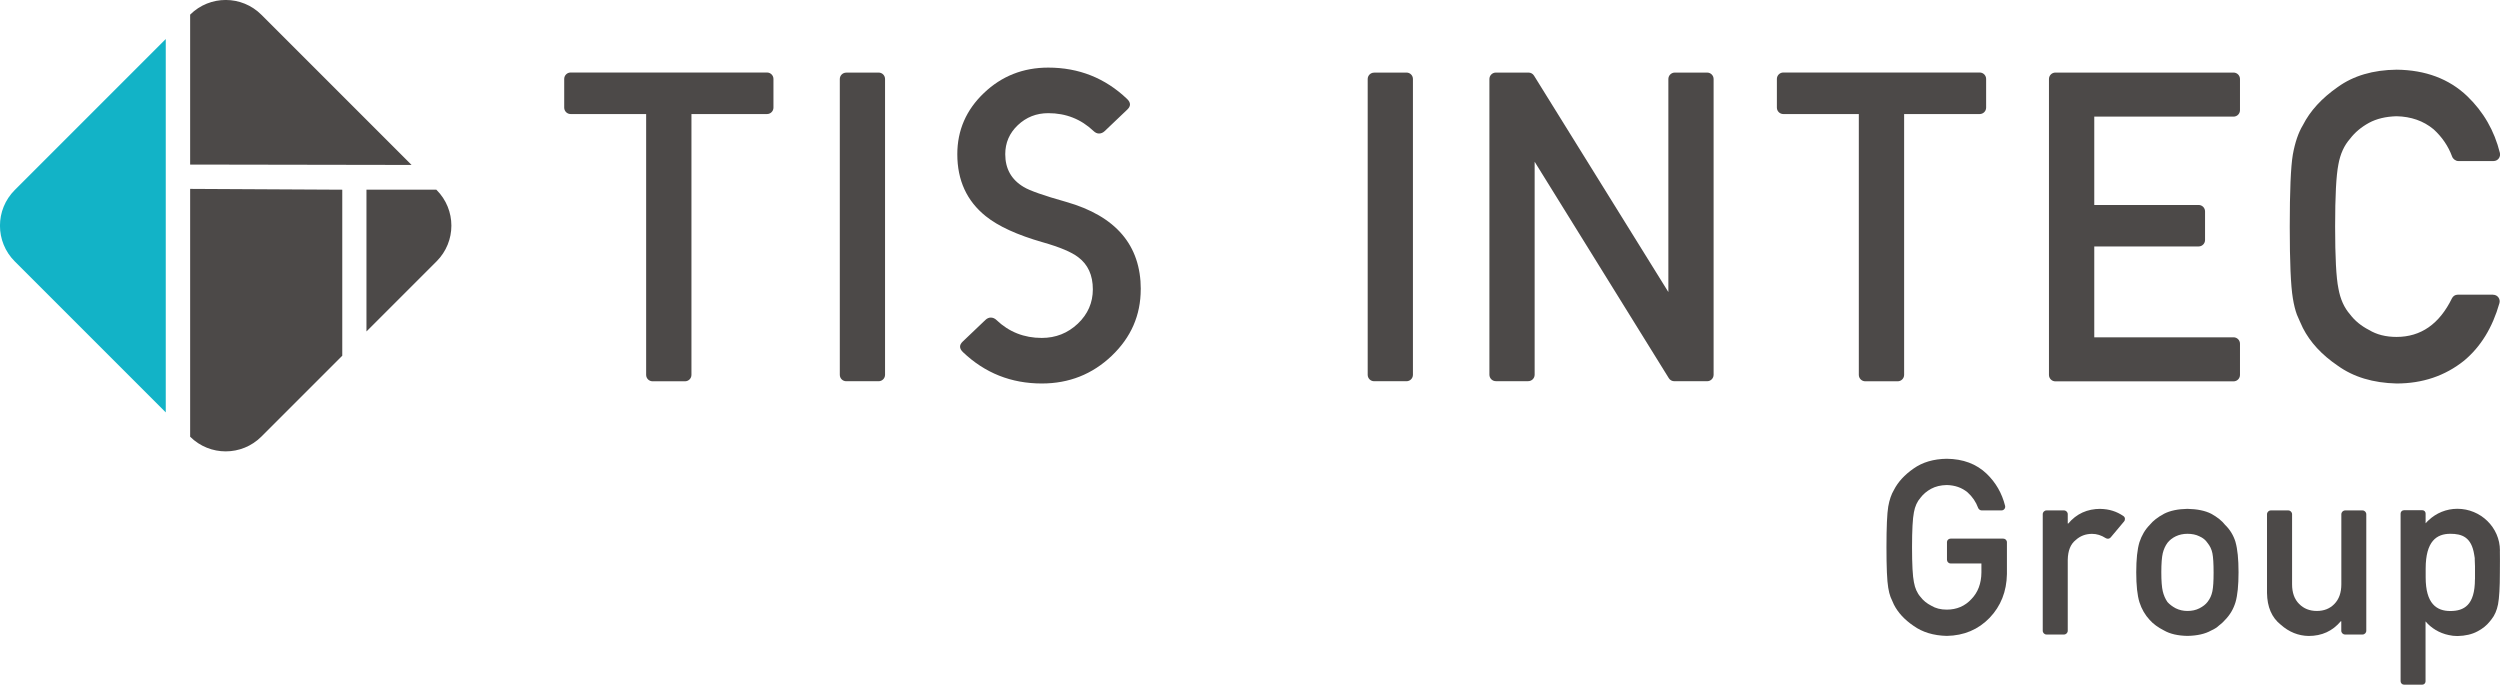
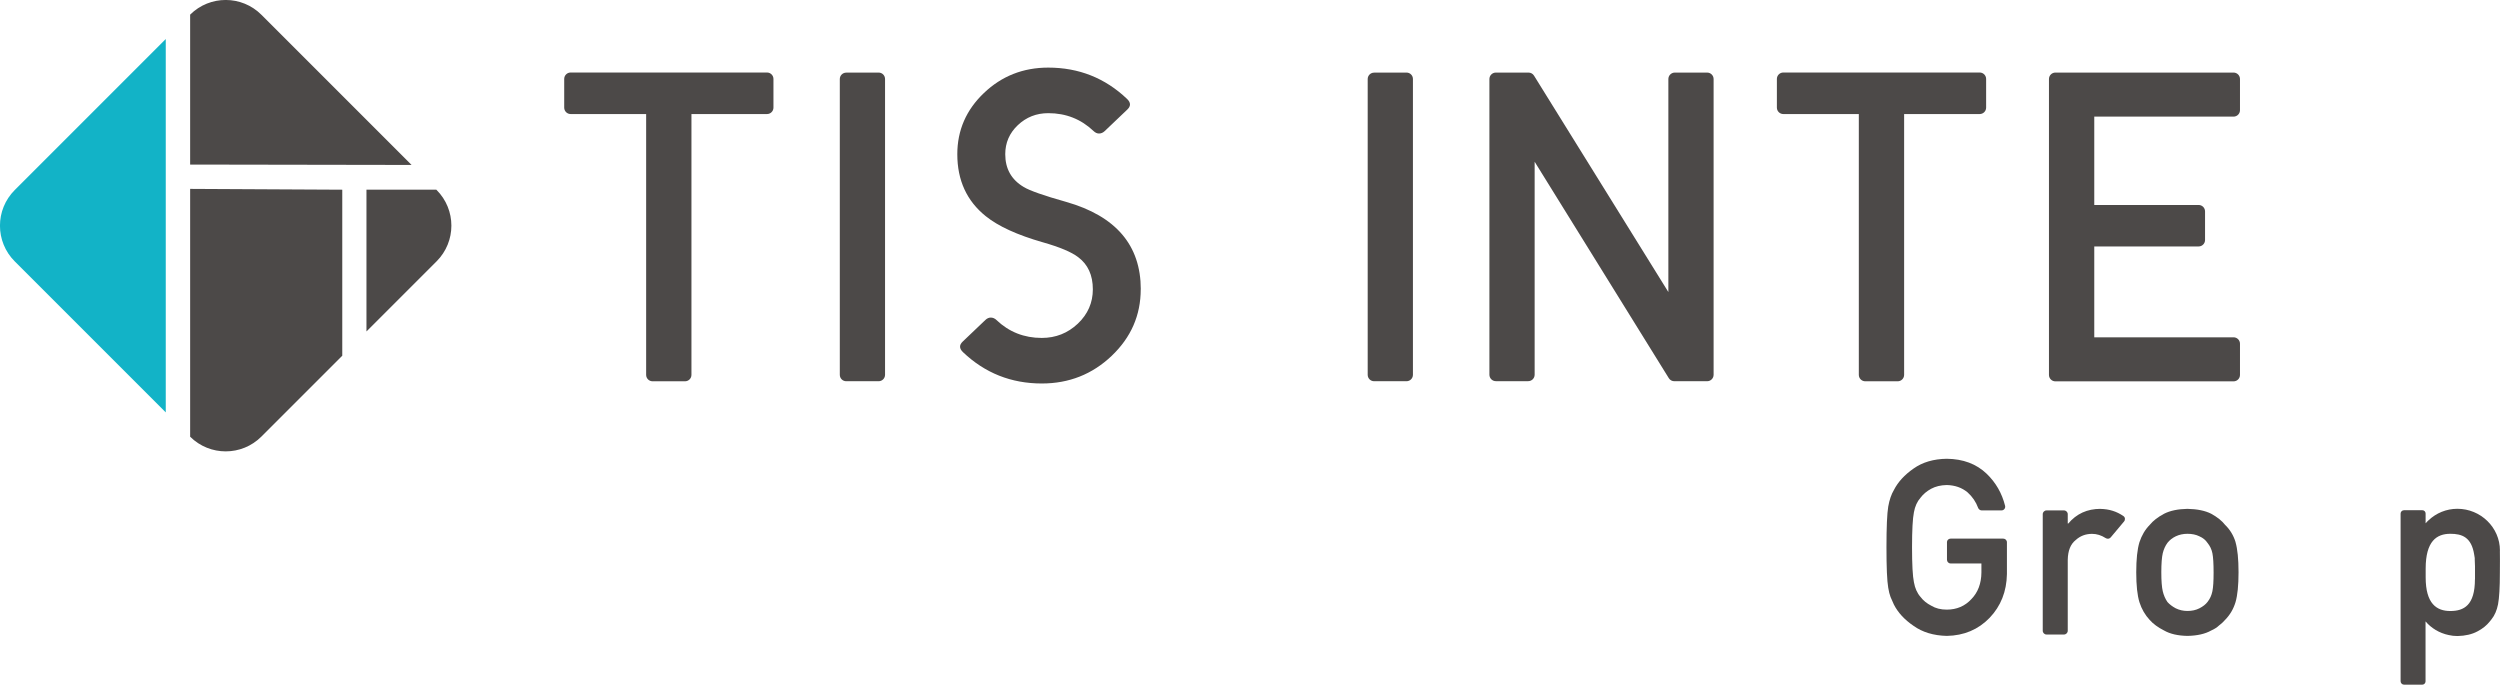
<svg xmlns="http://www.w3.org/2000/svg" id="_レイヤー_2" data-name="レイヤー 2" viewBox="0 0 397.86 108.95">
  <g id="_レイヤー_1-2" data-name="レイヤー 1">
    <g>
      <g>
        <path d="M41.6,2.35c-3.13-3.13-8.2-3.14-11.34-.02v23.86l35.24.06L41.6,2.35Z" fill="#4c4948" stroke-width="0" />
        <path d="M26.39,6.2L2.35,30.24c-3.14,3.14-3.14,8.22,0,11.36l24.03,24.03V6.2Z" fill="#12b3c7" stroke-width="0" />
        <path d="M30.26,69.5c3.14,3.12,8.21,3.11,11.34-.02l12.87-12.87v-26.42l-24.21-.13v39.44Z" fill="#4c4948" stroke-width="0" />
        <path d="M58.32,52.75l11.16-11.16c3.14-3.14,3.14-8.22,0-11.36l-.05-.05h-11.11v22.57Z" fill="#4c4948" stroke-width="0" />
      </g>
      <g>
-         <path d="M396.78,46.91c.69,0,1.18.67.99,1.33-1.11,3.91-2.99,6.96-5.63,9.16-3.03,2.42-6.61,3.63-10.74,3.63-3.74-.09-6.86-1.03-9.36-2.83-2.55-1.73-4.39-3.73-5.55-6-.35-.74-.66-1.45-.95-2.12-.26-.7-.48-1.57-.65-2.63-.33-1.98-.49-5.77-.49-11.39s.16-9.52.49-11.46c.35-1.93.88-3.49,1.6-4.68,1.15-2.27,3-4.29,5.55-6.07,2.5-1.8,5.62-2.72,9.37-2.76,4.59.05,8.33,1.45,11.23,4.21,2.58,2.48,4.32,5.49,5.2,9.03.16.66-.33,1.3-1,1.3h-5.62c-.41,0-.84-.32-.98-.71-.62-1.68-1.61-3.13-2.97-4.36-1.61-1.33-3.57-2.01-5.88-2.06-1.7.05-3.16.39-4.38,1.05-1.24.68-2.24,1.52-3.01,2.53-.94,1.06-1.56,2.42-1.86,4.09-.35,1.76-.52,5.05-.52,9.89s.17,8.12.52,9.83c.3,1.71.93,3.1,1.86,4.15.76,1.01,1.77,1.83,3.01,2.47,1.22.74,2.68,1.11,4.38,1.11,3.88,0,6.82-2.05,8.82-6.14.17-.35.52-.58.9-.58h5.67Z" fill="#4c4948" stroke-width="0" />
-         <path d="M327.1,11.55h28.36c.56,0,1.02.46,1.02,1.02v4.97c0,.56-.46,1.02-1.02,1.02h-22.17v14.06h16.61c.56,0,1.02.46,1.02,1.02v4.56c0,.56-.46,1.02-1.02,1.02h-16.61v14.46h22.17c.56,0,1.02.46,1.02,1.02v4.97c0,.56-.46,1.02-1.02,1.02h-28.36c-.56,0-1.02-.46-1.02-1.02V12.57c0-.56.46-1.02,1.02-1.02Z" fill="#4c4948" stroke-width="0" />
+         <path d="M327.1,11.55h28.36c.56,0,1.02.46,1.02,1.02v4.97c0,.56-.46,1.02-1.02,1.02h-22.17v14.06h16.61c.56,0,1.02.46,1.02,1.02v4.56c0,.56-.46,1.02-1.02,1.02h-16.61v14.46h22.17c.56,0,1.02.46,1.02,1.02v4.97c0,.56-.46,1.02-1.02,1.02h-28.36c-.56,0-1.02-.46-1.02-1.02V12.57c0-.56.46-1.02,1.02-1.02" fill="#4c4948" stroke-width="0" />
        <path d="M134.67,11.55h5.16c.57,0,1.02.46,1.02,1.02v47.08c0,.56-.46,1.02-1.02,1.02h-5.16c-.57,0-1.02-.46-1.02-1.02V12.58c0-.57.46-1.02,1.02-1.02Z" fill="#4c4948" stroke-width="0" />
        <path d="M218.68,11.55h5.16c.57,0,1.02.46,1.02,1.02v47.08c0,.56-.46,1.02-1.02,1.02h-5.16c-.57,0-1.02-.46-1.02-1.02V12.58c0-.57.46-1.02,1.02-1.02Z" fill="#4c4948" stroke-width="0" />
        <path d="M238.06,11.55h5.19c.36,0,.69.18.88.49l21.38,34.44V12.58c0-.57.46-1.03,1.03-1.03h5.14c.57,0,1.03.46,1.03,1.03v47.06c0,.57-.46,1.03-1.03,1.03h-5.22c-.36,0-.69-.18-.88-.49l-21.35-34.44v33.89c0,.57-.46,1.03-1.03,1.03h-5.14c-.57,0-1.03-.46-1.03-1.03V12.58c0-.57.46-1.03,1.03-1.03Z" fill="#4c4948" stroke-width="0" />
        <path d="M102.83,18.15h-12.02c-.56,0-1.02-.46-1.02-1.02v-4.57c0-.56.46-1.02,1.02-1.02h31.26c.56,0,1.02.46,1.02,1.02v4.57c0,.56-.46,1.02-1.02,1.02h-12.03v41.51c0,.56-.46,1.02-1.02,1.02h-5.17c-.56,0-1.02-.46-1.02-1.02V18.15Z" fill="#4c4948" stroke-width="0" />
        <path d="M295.82,18.15h-12.02c-.56,0-1.02-.46-1.02-1.02v-4.57c0-.56.46-1.02,1.02-1.02h31.26c.56,0,1.02.46,1.02,1.02v4.57c0,.56-.46,1.02-1.02,1.02h-12.03v41.51c0,.56-.46,1.02-1.02,1.02h-5.17c-.56,0-1.02-.46-1.02-1.02V18.15h0Z" fill="#4c4948" stroke-width="0" />
        <path d="M181.54,46.04c0,4.13-1.54,7.65-4.62,10.59-3.08,2.93-6.78,4.4-11.12,4.4-4.87,0-9.05-1.66-12.54-4.98-.61-.58-.63-1.14-.05-1.69l3.6-3.43c.27-.26.56-.39.86-.39.34,0,.64.13.91.39,2,1.9,4.4,2.85,7.21,2.85,2.23,0,4.14-.76,5.74-2.27,1.59-1.51,2.39-3.34,2.39-5.46,0-2.26-.78-3.96-2.33-5.12-1.05-.81-2.93-1.6-5.63-2.37-4.06-1.16-7.09-2.55-9.09-4.16-3.01-2.42-4.52-5.7-4.52-9.86,0-3.8,1.41-7.05,4.24-9.74,2.82-2.69,6.23-4.04,10.23-4.04,4.87,0,9.05,1.66,12.54,4.98.61.58.63,1.14.05,1.69l-3.6,3.43c-.27.26-.58.39-.91.39-.3,0-.59-.13-.86-.39-2-1.9-4.4-2.85-7.21-2.85-1.9,0-3.51.64-4.85,1.91-1.34,1.27-2,2.81-2,4.62,0,2.32.98,4.06,2.94,5.22.95.58,3.2,1.37,6.75,2.37,7.92,2.26,11.88,6.9,11.88,13.92Z" fill="#4c4948" stroke-width="0" />
      </g>
      <g>
        <path d="M334.29,80.98c-2.12,0-3.83.78-5.14,2.34h-.08v-1.49c0-.33-.27-.6-.6-.6h-2.78c-.33,0-.6.27-.6.6v18.55c0,.33.27.6.6.6h2.78c.33,0,.6-.27.6-.6v-11.29c.03-1.45.44-2.49,1.26-3.14.72-.66,1.59-.99,2.61-.99.74,0,1.46.22,2.16.67.26.17.6.14.8-.1l2.13-2.54c.22-.26.19-.67-.1-.86-1.07-.74-2.28-1.12-3.65-1.14Z" fill="#4c4948" stroke-width="0" />
        <path d="M355.78,86.29c-.33-1.09-.89-2.01-1.67-2.76-.52-.66-1.26-1.25-2.21-1.77-.96-.49-2.23-.75-3.79-.78-1.51.03-2.75.29-3.71.78-.98.52-1.74,1.11-2.28,1.77-.74.75-1.28,1.67-1.64,2.76-.34,1.12-.51,2.71-.51,4.79s.17,3.66.51,4.76c.35,1.09.9,2.04,1.64,2.83.55.62,1.31,1.18,2.28,1.67.96.55,2.2.83,3.71.86,1.56-.03,2.82-.31,3.79-.86.52-.23.94-.5,1.27-.82.37-.28.68-.56.93-.86.79-.8,1.34-1.74,1.67-2.83.32-1.09.48-2.68.48-4.76s-.16-3.68-.48-4.79ZM352.09,94.09c-.13.65-.39,1.22-.78,1.71-.29.38-.72.72-1.29,1.01-.55.28-1.18.42-1.9.42-.67,0-1.29-.14-1.86-.42-.55-.29-.99-.63-1.33-1.01-.34-.5-.59-1.07-.74-1.71-.15-.63-.23-1.64-.23-3.01s.08-2.4.23-3.04c.15-.62.4-1.17.74-1.64.34-.44.79-.79,1.33-1.05.57-.27,1.19-.4,1.86-.4.72,0,1.36.13,1.9.4.57.25,1,.6,1.29,1.05.39.47.65,1.01.78,1.64.13.65.19,1.67.19,3.08s-.06,2.33-.19,2.97Z" fill="#4c4948" stroke-width="0" />
-         <path d="M375.99,81.23h-2.77c-.33,0-.61.27-.61.61v11.15c0,1.33-.37,2.37-1.1,3.12-.72.75-1.66,1.12-2.8,1.12s-2.08-.37-2.82-1.12c-.75-.75-1.12-1.79-1.12-3.12v-11.15c0-.33-.27-.61-.61-.61h-2.77c-.33,0-.61.27-.61.61v12.52c.03,2.23.75,3.92,2.19,5.06,1.32,1.17,2.8,1.76,4.43,1.79,2.11,0,3.81-.78,5.12-2.34h.08v1.51c0,.33.27.6.61.6h2.77c.33,0,.6-.27.6-.6v-18.54c0-.33-.27-.61-.6-.61Z" fill="#4c4948" stroke-width="0" />
        <path d="M309.85,86.3v2.79c0,.32.26.58.58.58h4.9v1.45c-.02,1.74-.55,3.15-1.59,4.22-1.03,1.12-2.34,1.68-3.93,1.68-.96,0-1.78-.21-2.47-.63-.7-.36-1.27-.82-1.7-1.39-.53-.6-.88-1.38-1.05-2.34-.2-.97-.3-2.81-.3-5.55s.1-4.59.3-5.59c.17-.94.52-1.71,1.05-2.31.43-.57,1-1.05,1.7-1.43.69-.37,1.51-.57,2.47-.59,1.3.03,2.41.41,3.32,1.17.77.69,1.33,1.52,1.68,2.47.08.22.32.4.55.4h3.17c.38,0,.66-.36.57-.73-.5-2-1.48-3.71-2.94-5.11-1.63-1.56-3.74-2.35-6.34-2.38-2.11.03-3.87.55-5.29,1.56-1.44,1-2.48,2.14-3.13,3.42-.4.67-.71,1.55-.9,2.64-.18,1.09-.28,3.25-.28,6.47s.09,5.31.28,6.43c.1.6.22,1.09.37,1.48.16.38.34.78.53,1.2.65,1.28,1.69,2.41,3.13,3.39,1.41,1.01,3.17,1.55,5.29,1.6,2.74-.05,5.01-1.01,6.81-2.87,1.79-1.87,2.71-4.2,2.76-6.97v-5.06c0-.32-.26-.58-.58-.58h-8.39c-.32,0-.58.26-.58.58Z" fill="#4c4948" stroke-width="0" />
        <path d="M397.85,87.62c0-3.69-3.08-6.65-6.77-6.65-1.77,0-3.38.69-4.58,1.82-.17.15-.33.32-.48.49v-1.57c0-.28-.23-.51-.51-.51h-2.94c-.29,0-.53.24-.53.53v26.68c0,.31.25.55.55.55h2.9c.29,0,.52-.24.52-.52v-9.55c.9,1.07,2.19,1.86,3.67,2.17.45.11.93.16,1.43.16,1.23-.03,2.29-.27,3.16-.74.8-.41,1.47-.95,1.99-1.61.08-.1.16-.2.24-.3.51-.63.86-1.44,1.05-2.41.19-1.02.29-2.69.29-5.03,0-1.53.03-2.64,0-3.5ZM393.87,92.19c0,4.14-1.75,5.05-3.92,5.05h0c-2.16,0-3.92-1.14-3.92-5.36v-.17s0,0,0,0c0-.2,0-.39,0-.59,0-.18,0-.37,0-.55v-.07c0-4.4,1.76-5.55,3.93-5.55h0c1.83,0,3.37.51,3.8,3.36.03.16.05.33.08.5,0,.08,0,.16,0,.25.02.33.04.68.04,1.05v2.07Z" fill="#4c4948" stroke-width="0" />
      </g>
    </g>
  </g>
</svg>